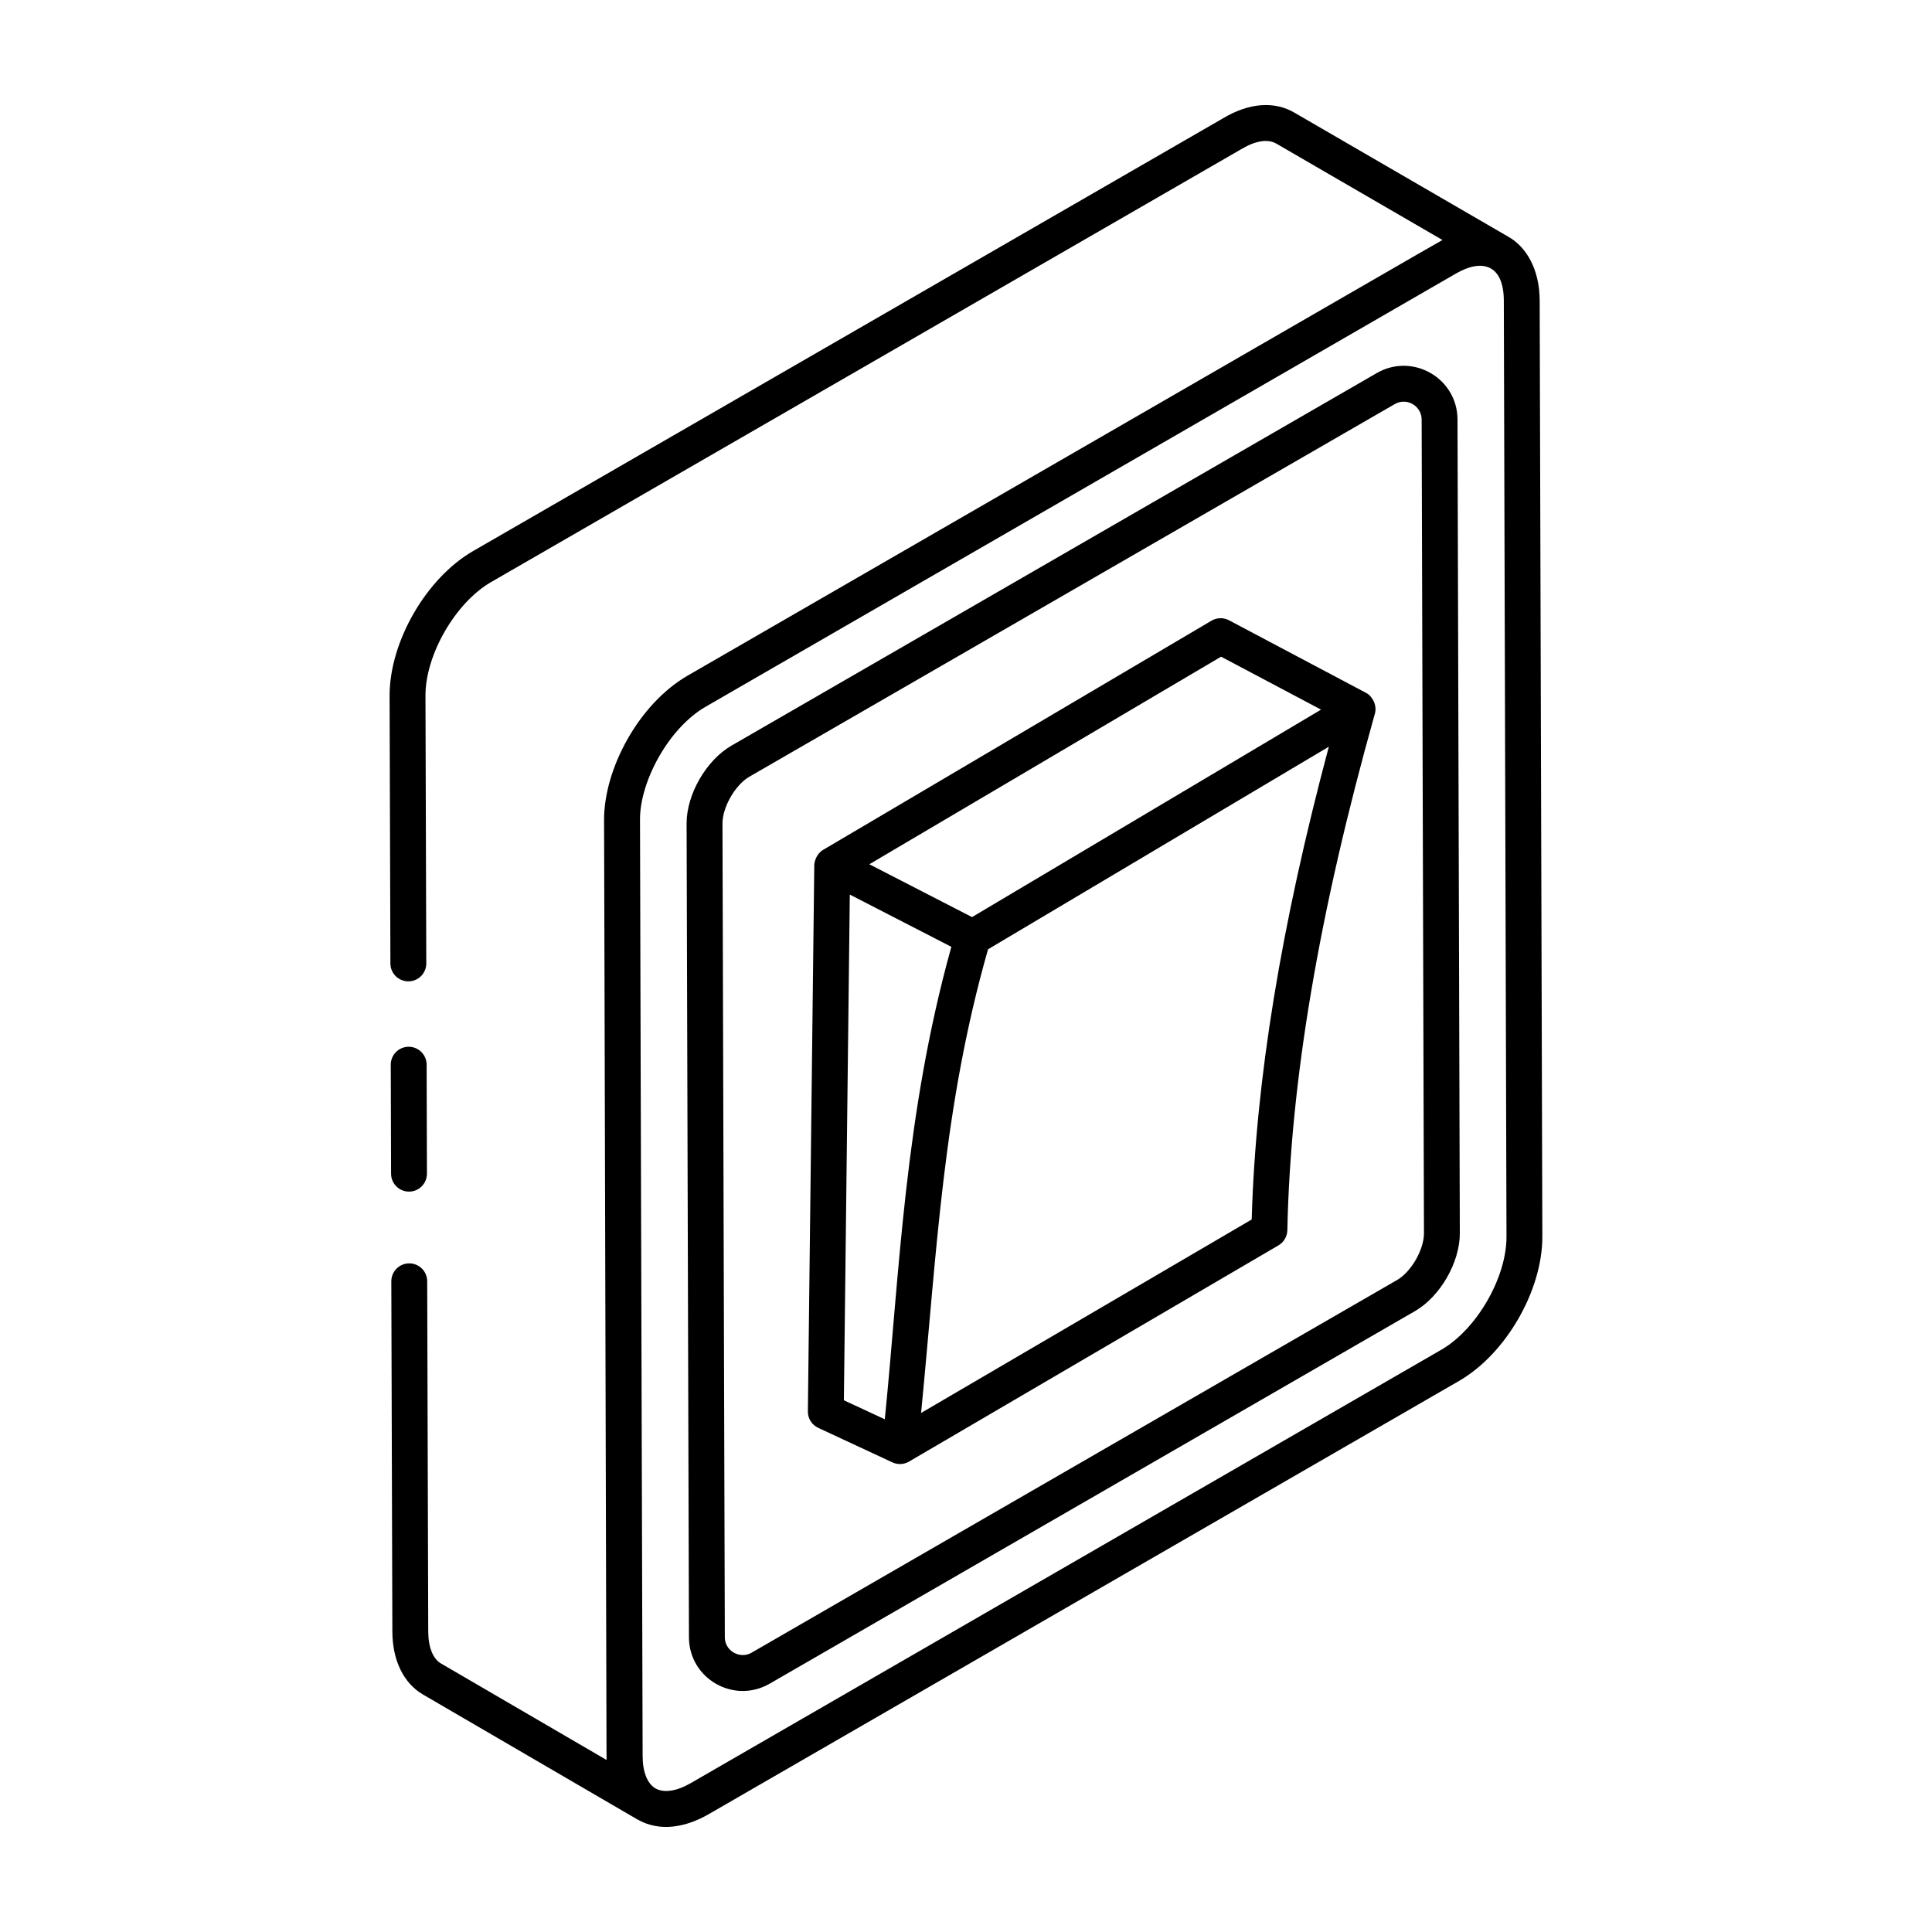
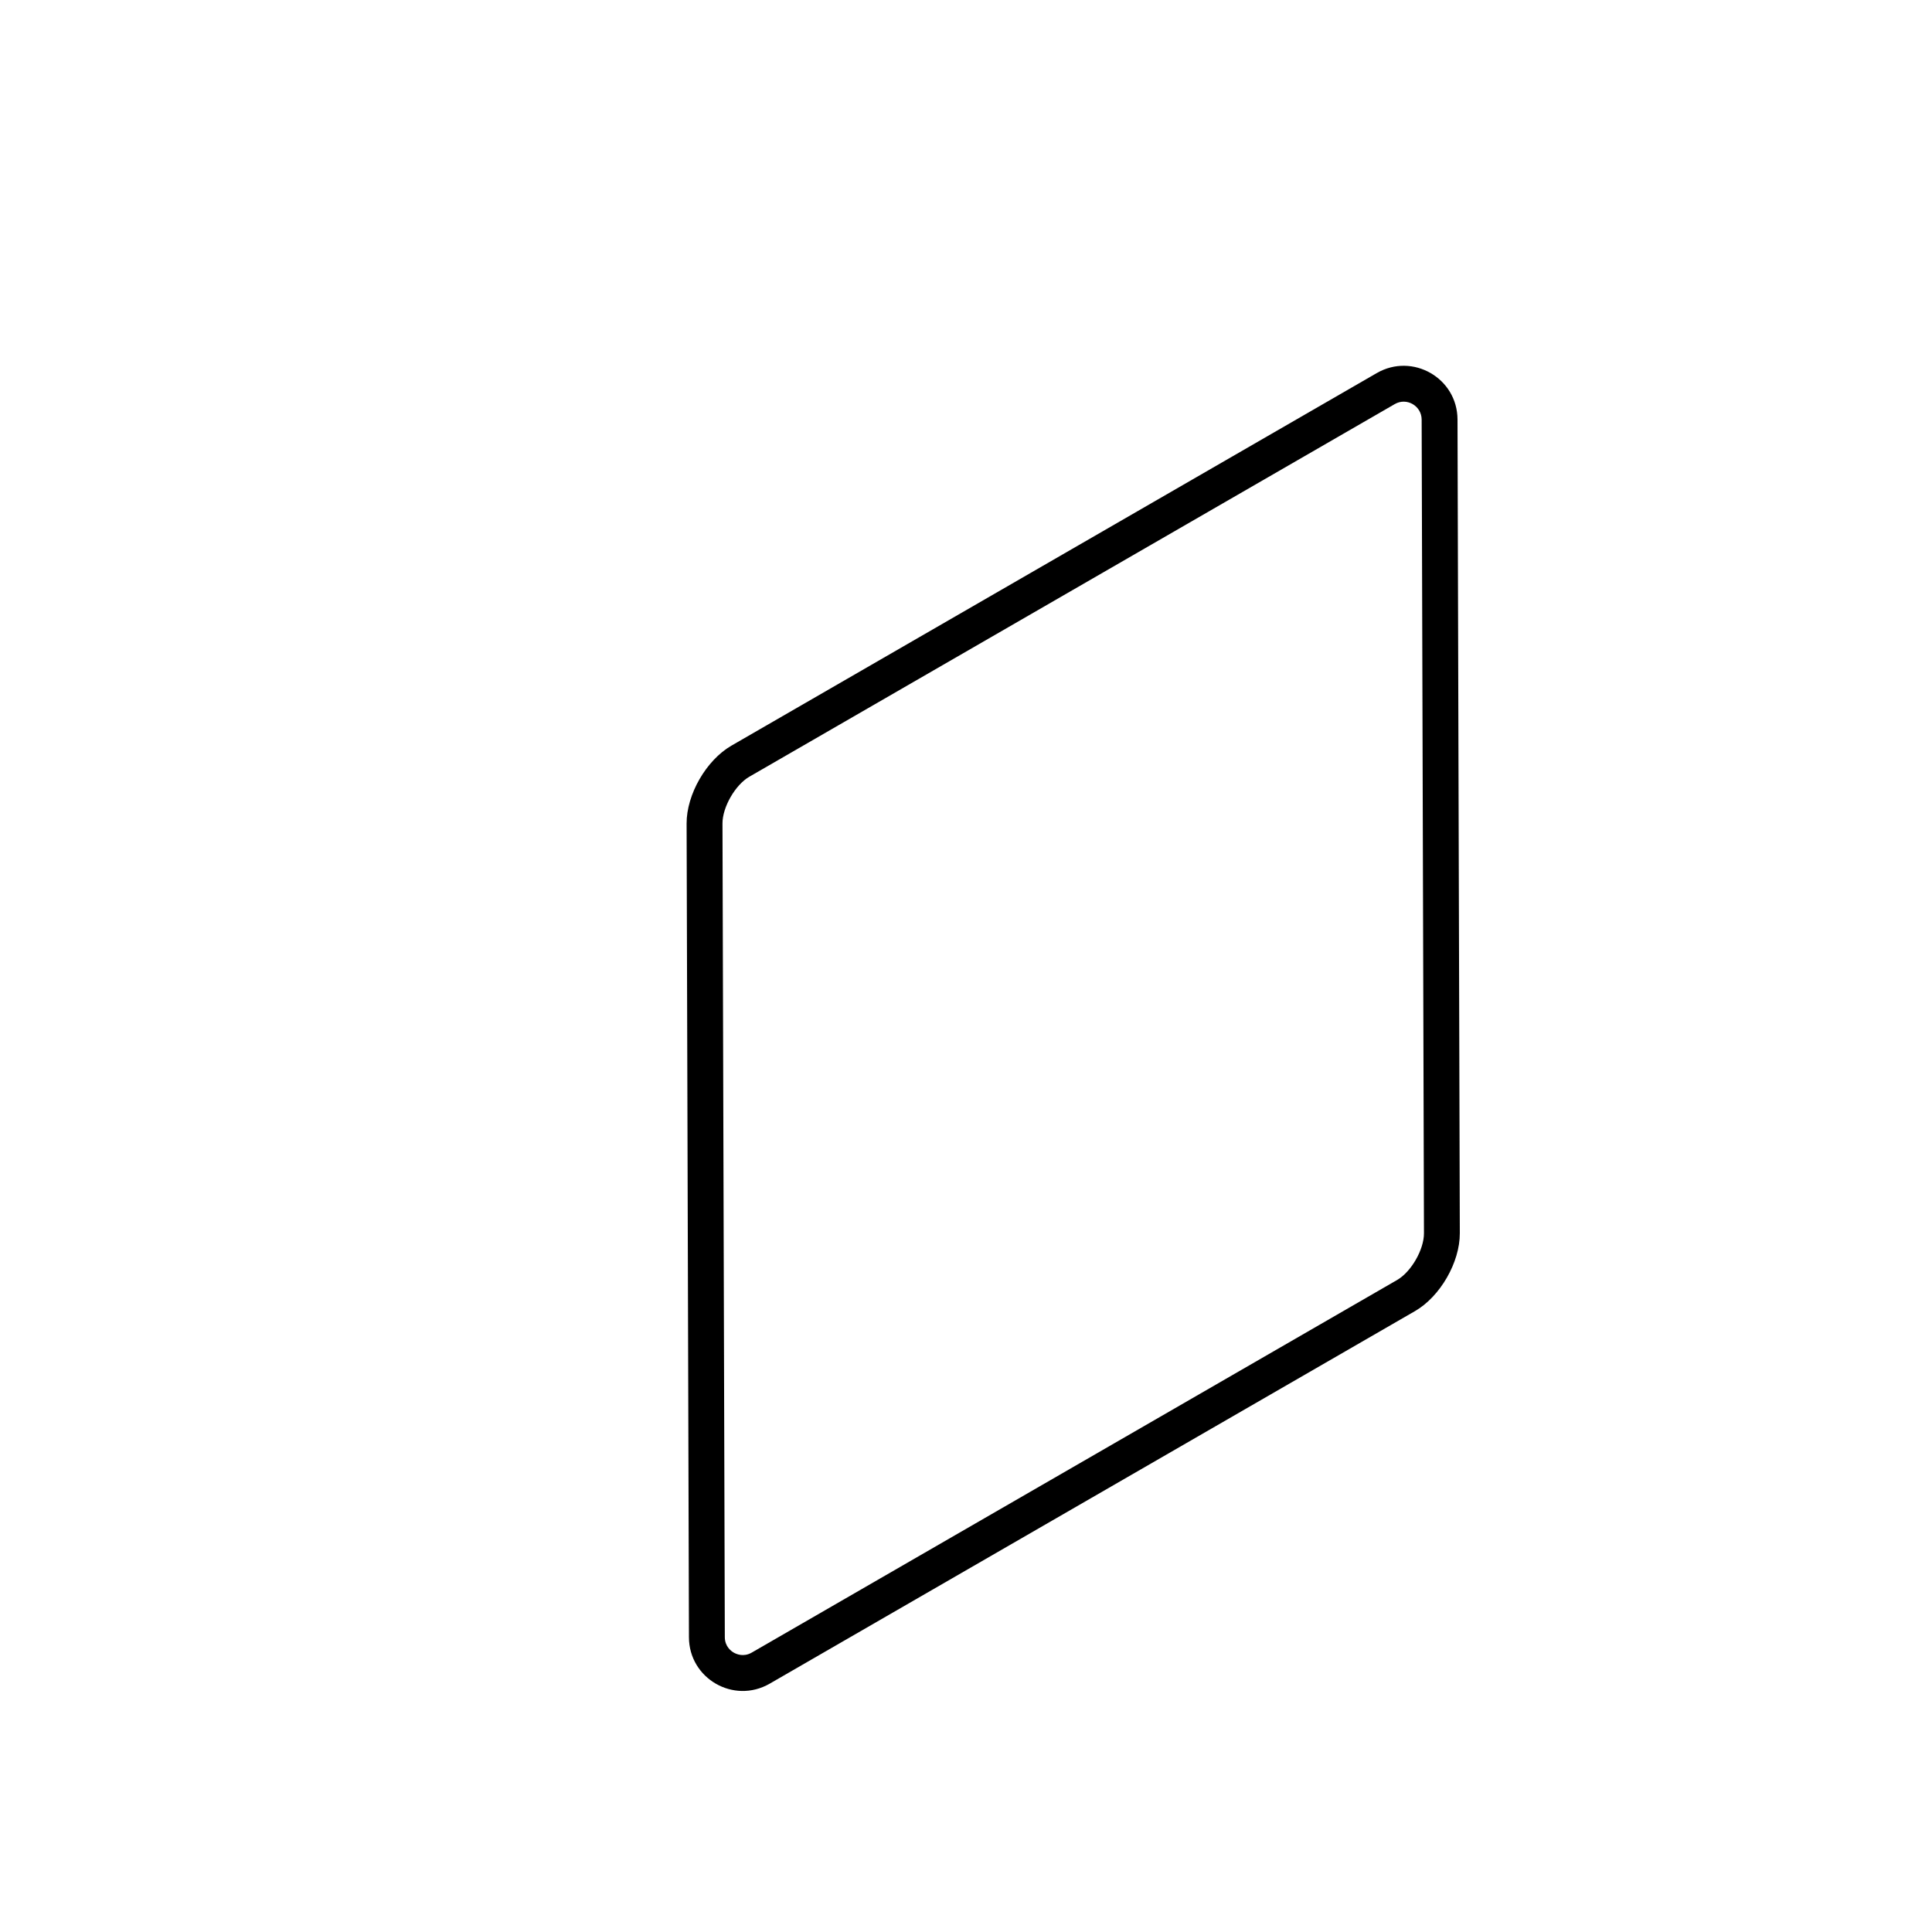
<svg xmlns="http://www.w3.org/2000/svg" fill="#000000" width="800px" height="800px" version="1.1" viewBox="144 144 512 512">
  <g>
-     <path d="m256.12 593.08c1.949 1.137 60.48 35.238 56.746 33.062l0.008 0.008c0.008 0 0.008 0.004 0.02 0.008 0.02 0.012 0.047 0.004 0.066 0.02 0.004 0 0.004 0.004 0.008 0.004 5.941 3.418 12.867 2.039 18.836-1.402l198.86-114.82c12.41-7.16 22.102-23.953 22.074-38.238l-0.707-248.07c-0.02-8.332-3.578-14.156-8.113-16.801l-56.82-32.961c-5.32-3.141-12.031-2.664-18.824 1.371l-198.86 114.75c-12.43 7.16-22.168 23.992-22.168 38.324l0.215 70.996c0.008 2.621 2.137 4.738 4.754 4.738h0.02c2.617-0.008 4.742-2.144 4.734-4.766l-0.215-70.984c0-10.867 7.973-24.637 17.414-30.078l198.9-114.78c3.715-2.211 6.973-2.691 9.227-1.371l43.973 25.512c-1.18 0.617-22.438 12.918-200.11 115.49-12.824 7.457-22.113 24.562-22.074 38.246l0.117 41.445c0.633 234.29 0.496 205.15 0.57 207.64l-43.883-25.57c-2.164-1.25-3.398-4.359-3.398-8.539l-0.277-92.773c-0.008-2.621-2.137-4.738-4.754-4.738h-0.02c-2.617 0.008-4.742 2.144-4.734 4.766l0.277 92.762c0.004 7.648 2.969 13.75 8.129 16.742zm269.79-91.352-198.86 114.82c-3.731 2.16-7.129 2.66-9.34 1.398-2.152-1.238-3.398-4.359-3.406-8.555l-0.586-206.29-0.109-41.832c-0.078-10.137 7.594-24.32 17.367-29.965 1.039-0.602 40.605-23.441 198.88-114.82 7.172-4.137 12.652-2.129 12.672 7.195l0.707 248.07c0.031 10.82-7.906 24.551-17.32 29.98z" />
-     <path d="m252.4 459.79c2.629-0.008 4.754-2.141 4.742-4.766l-0.082-28.883c-0.008-2.617-2.137-4.738-4.754-4.738h-0.008c-2.629 0.008-4.754 2.141-4.742 4.766l0.082 28.883c0.008 2.621 2.137 4.738 4.754 4.738z" />
    <path d="m508.87 242.86-171.03 98.742c-6.684 3.867-11.91 12.938-11.883 20.648l0.621 215.64c0.02 10.91 11.828 17.797 21.387 12.305l171.02-98.738c6.684-3.856 11.91-12.93 11.883-20.648l-0.613-215.64c-0.039-11.008-11.945-17.758-21.387-12.305zm5.363 240.36-171.02 98.738c-2.144 1.23-4.027 0.418-4.754 0.004-0.715-0.41-2.367-1.629-2.375-4.102l-0.621-215.64c-0.008-4.32 3.387-10.227 7.129-12.387l171.03-98.742c3.199-1.844 7.117 0.492 7.129 4.102l0.613 215.64c0.012 4.324-3.387 10.227-7.129 12.387z" />
-     <path d="m506.02 327.62-36.316-19.238c-1.457-0.77-3.223-0.73-4.641 0.105-9.699 5.723-103.96 61.359-102.97 60.762-1.652 0.996-2.289 2.988-2.301 4.016l-1.699 144.77c-0.02 1.871 1.051 3.578 2.746 4.363l19.652 9.145c1.418 0.656 3.012 0.574 4.336-0.164 0.012-0.008 0.02-0.023 0.031-0.031 0.012-0.008 0.027-0.004 0.043-0.012l97.91-57.305c1.422-0.836 2.312-2.352 2.348-4.004 0.816-39.523 8.41-84.309 23.207-136.93 0.605-2.156-0.621-4.57-2.348-5.484zm-38.422-9.594 26.492 14.031-92.492 54.984-27.215-14.004zm-98.391 63.043c0.961 0.496 28.59 14.711 26.91 13.848-12.41 44.531-13.699 86-17.637 125.21l-10.844-5.039zm106.51 86.105-87.621 51.277c4.219-43.02 5.742-80.828 17.746-122.88l90.312-53.688c-12.648 47.359-19.406 88.531-20.438 125.29z" />
  </g>
</svg>